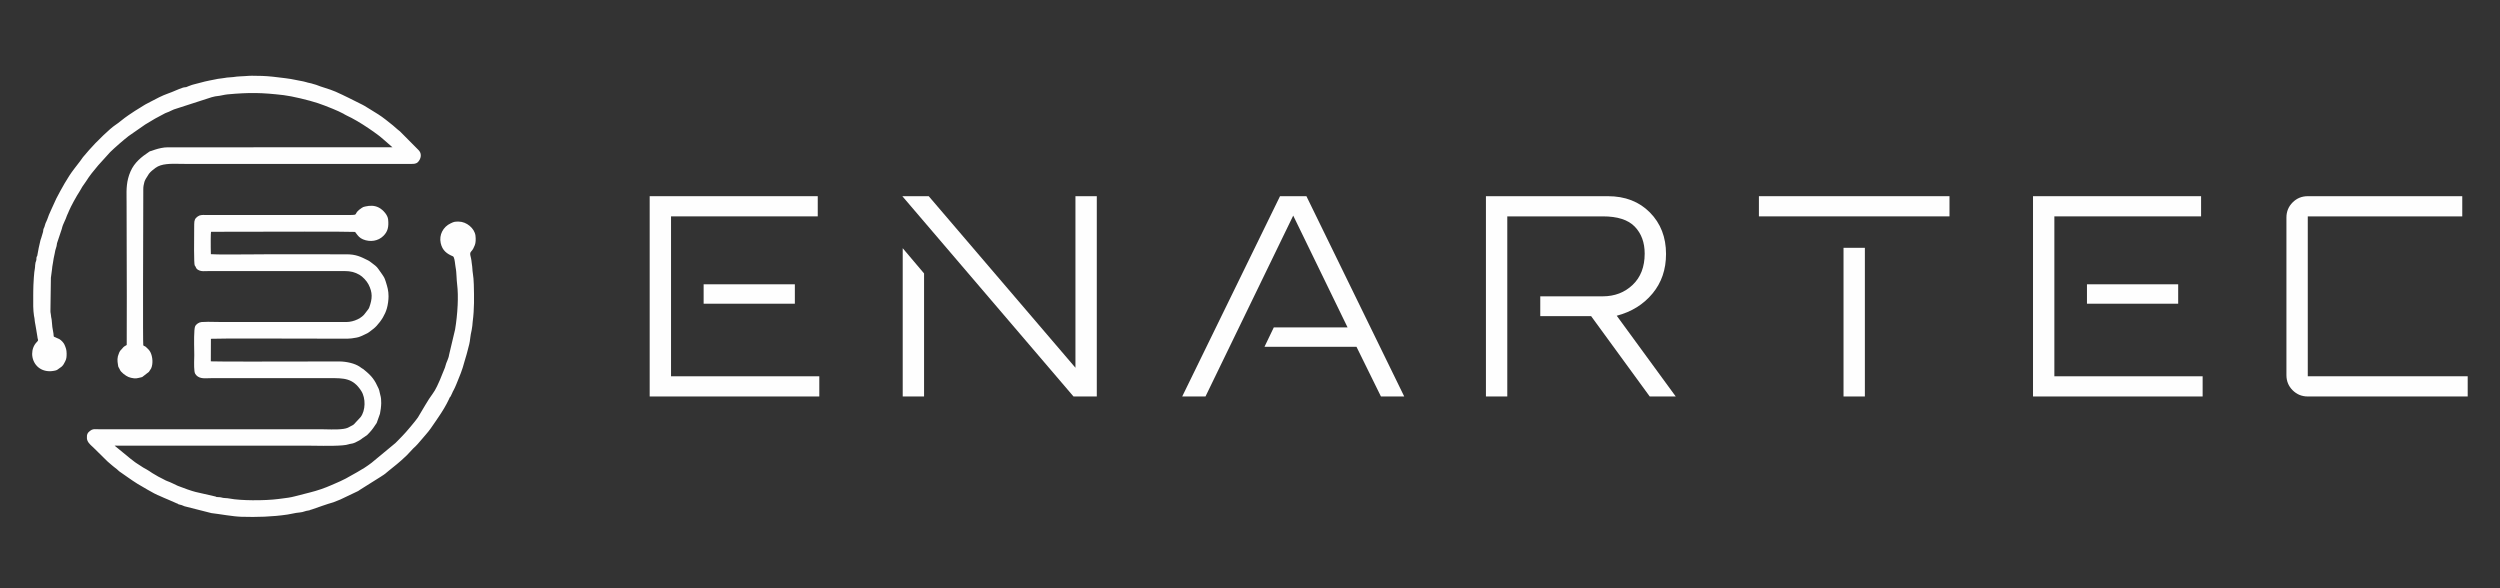
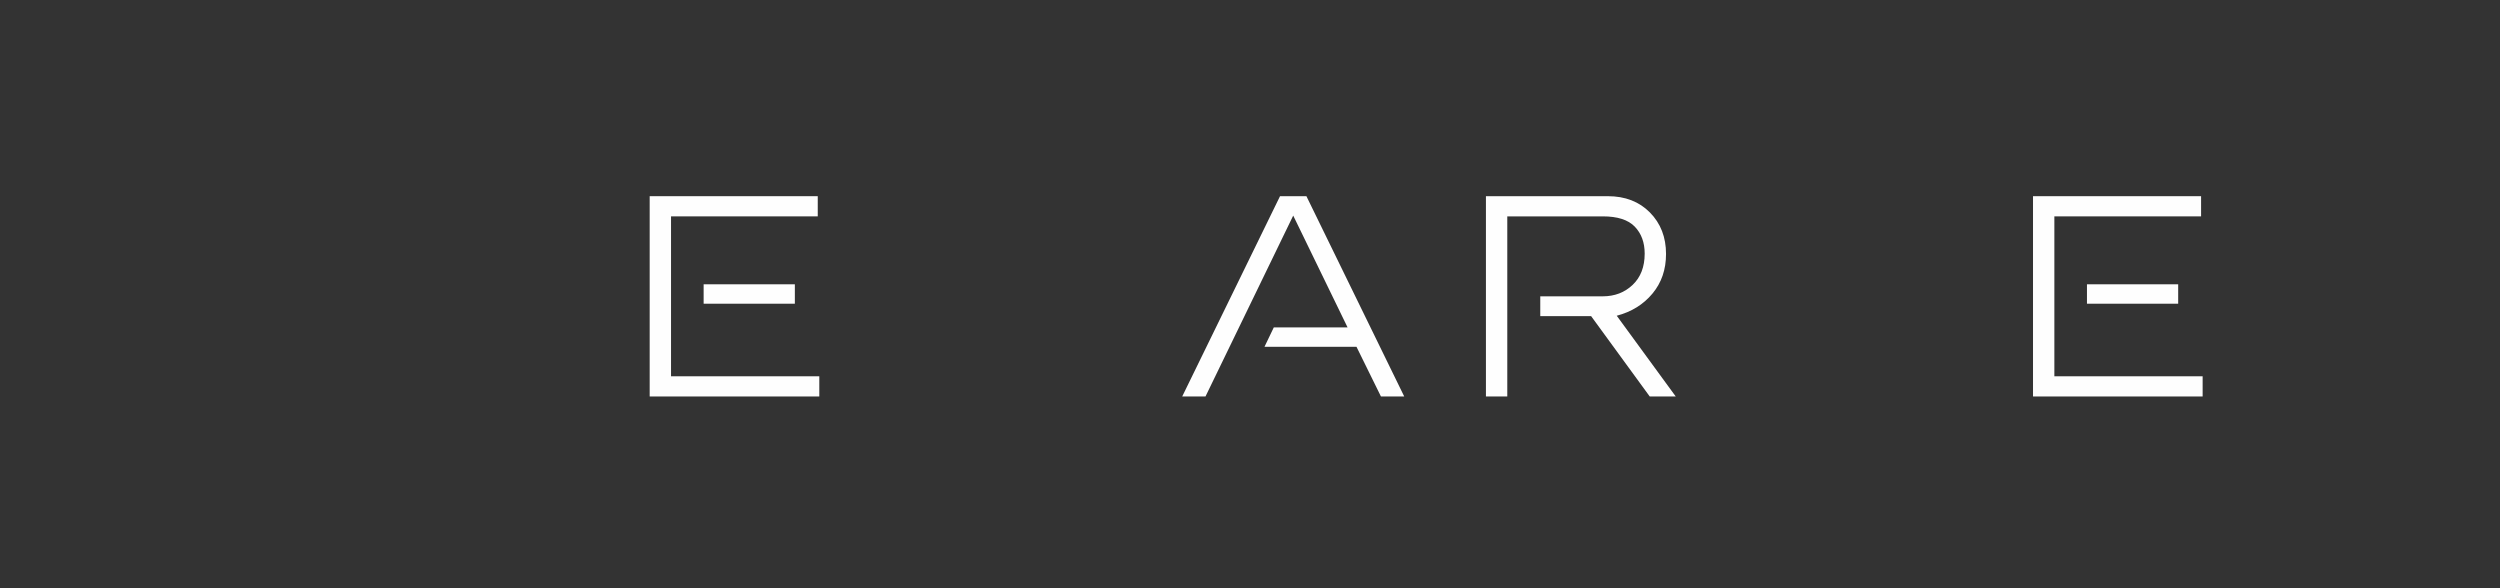
<svg xmlns="http://www.w3.org/2000/svg" xml:space="preserve" width="85mm" height="20mm" version="1.1" style="shape-rendering:geometricPrecision; text-rendering:geometricPrecision; image-rendering:optimizeQuality; fill-rule:evenodd; clip-rule:evenodd" viewBox="0 0 8500 2000">
  <rect x="0" y="0" width="8500" height="2000" fill="#333333" stroke="none" />
  <defs>
    <style type="text/css">
   
    .fil1 {fill:#FEFEFE}
    .fil0 {fill:#FEFEFE;fill-rule:nonzero}
   
  </style>
  </defs>
  <g id="Layer_x0020_1">
    <g id="_2450810380736">
-       <path class="fil0" d="M1210.98 793.41c-1.26,-1.65 -2.54,-3.36 -3.74,-4.87 -21.37,-1.53 -293.55,-0.88 -424.72,-0.57 -27.52,0.06 -48.85,0.12 -60.35,0.13l-3.23 0.02 -1.12 0.18 -0.37 0.38c-0.53,1.73 -0.81,11.51 -0.94,23.59 -0.22,18.93 0.14,43.02 0.46,51.91 15.97,1.7 104.95,1 153.49,0.61 14.12,-0.11 25.03,-0.2 28.54,-0.2l279.21 0.01c32,0.12 47.73,7.98 73.11,20.65l0.94 0.48c3.13,1.57 6.42,4.1 9.78,6.69 1.32,1.01 2.65,2.04 4.15,3.12 3.27,2.38 6.92,5.07 10.4,8.08 3.55,3.08 6.84,6.45 9.21,10.07l13.72 19.38c0.68,1.01 1.25,1.9 1.81,2.77 0.79,1.24 1.58,2.48 2.52,3.82 1.7,2.47 3.16,5.44 4.39,8.45 1.23,2.94 2.23,5.93 3.03,8.54l0.86 2.72c5.04,16.28 8.9,28.67 8.91,47.9 0.01,6.39 -0.58,13.78 -1.57,20.98 -1.03,7.39 -2.49,14.64 -4.18,20.48 -3.06,10.57 -7.68,20.83 -13.36,30.45 -6.16,10.45 -13.6,20.2 -21.58,28.83 -6.56,7.09 -13.07,11.92 -20.49,17.43 -1.83,1.36 -3.71,2.76 -5.9,4.43 -2,1.51 -3.31,2.22 -5.1,3.18 -5.66,3.08 -12.28,6.22 -18.13,8.68 -1.53,0.57 -3.01,1.19 -4.45,1.78 -4.05,1.68 -7.78,3.22 -13.41,4.17l-4.24 0.73c-9.03,1.57 -17.6,3.05 -27.96,3.1 -9.48,0.04 -43.7,-0.05 -89.62,-0.17 -128.25,-0.34 -347.87,-0.93 -373.98,0.49l-0.3 76.71c24.81,1.22 226.77,0.76 347.86,0.49 49.52,-0.11 85.55,-0.19 90.47,-0.11 11.55,0.18 24.63,1.79 36.93,4.92 10.94,2.79 21.32,6.8 29.59,12.1l0.47 0.3c2.91,1.86 4.87,3.13 7.71,5.4 1.36,1.08 1.4,1.1 1.5,1.13 0.48,0.16 1.13,0.37 2.74,1.34 1.51,0.91 1.95,1.33 2.64,2 0.34,0.33 0.78,0.76 1.68,1.48 13.02,10.5 21.91,19.01 29.24,28.64 7.34,9.62 13.04,20.28 19.7,35.11 1.8,4 2.82,8.89 3.81,13.62 0.6,2.89 1.2,5.72 1.92,8.06 2.49,8.2 3.28,17.8 3.1,27.55 -0.24,12.71 -2.17,25.66 -4.23,36.05l-0.03 0.17 -11.08 31.09 -0.14 0.24c-0.97,1.63 -2.02,3.1 -3.08,4.55 -0.83,1.14 -1.64,2.28 -2.31,3.34 -3.69,5.87 -7.66,11.36 -11.9,16.59 -4.24,5.21 -8.76,10.16 -13.58,14.96 -0.75,0.74 -1.49,1.42 -2.21,2.02 -0.77,0.63 -1.53,1.2 -2.3,1.7l-4.52 2.89c-0.62,0.45 -1.1,0.84 -1.52,1.18 -0.61,0.48 -1.11,0.89 -1.9,1.41 -1.31,0.85 -2.02,1.18 -2.58,1.45 -0.44,0.19 -0.77,0.34 -1.58,1.06 -7.31,6.4 -15.82,10.53 -24.39,14.69l-2.26 1.09c-4.71,2.31 -9.04,3.02 -13.27,3.71 -2.89,0.47 -5.74,0.94 -8.51,1.95 -16.94,6.21 -80.56,5.27 -116.78,4.73 -7.51,-0.11 -13.78,-0.2 -19,-0.2l-648.62 0 -2.23 -0.08c-2.63,-0.11 -6.51,-0.27 -8.38,0.14l53.33 43.77c3.19,2.27 6.09,4.58 8.97,6.88 4.69,3.73 9.35,7.45 14.61,10.53 4.89,2.87 8.41,5.28 11.85,7.63 5.19,3.55 10.22,6.98 19.08,11.43 5.79,2.92 14.31,9.14 20.12,12.85 3.63,2 7.2,4.16 10.82,6.34 6.5,3.92 13.18,7.94 20.14,11.03 2.84,1.26 5.63,2.81 8.47,4.38 4.11,2.27 8.28,4.58 12.5,5.94 9.46,3.08 24.88,11.2 34.65,15.6 5.71,2.48 19.62,7.65 33.17,12.33 10.9,3.75 21.47,7.15 27.15,8.48l67.91 15.56c3.12,0.98 3.61,1.75 3.93,2.29 0.3,0.52 -0.48,-0.8 0.95,-0.52 1.54,0.31 3.89,0.38 5.94,0.43l2.25 0.07c4.3,0.21 6.51,0.84 8.69,1.48 1.34,0.39 2.69,0.78 4.77,1.02 3.64,0.44 6.18,0.58 8.55,0.7 3.88,0.21 7.42,0.4 13.81,1.63 18.56,3.56 47.44,5.36 77.14,5.63 32.06,0.28 65.08,-1.2 87.21,-4.16 4.78,-0.64 8.59,-1.11 12.4,-1.57 15,-1.84 30.18,-3.71 43.95,-7.51l52.3 -13.39c12.4,-3.1 24.91,-6.81 37.28,-11.07 12.26,-4.21 24.3,-8.92 35.89,-14.07 4.73,-2.11 8.62,-3.79 12.54,-5.47 10.97,-4.73 21.95,-9.45 32.54,-15.08 1.73,-0.91 2.9,-1.48 3.95,-2 2.05,-1 3.62,-1.76 6.04,-3.4l0.19 -0.13 31.22 -17.48c8.66,-4.79 17.04,-9.78 25.26,-15.08 8.15,-5.27 16.09,-10.83 23.91,-16.81l81.31 -67.34 2.48 -2.53c1.66,-1.71 3.21,-3.32 5.33,-5.32l16.21 -16.69c4.82,-4.65 16.6,-18.12 27.9,-31.61 10.9,-13.01 21.31,-25.98 24.5,-30.93 14.47,-23.25 34.47,-60.25 50.17,-80.64 4.74,-6.11 9.89,-15.31 14.78,-25.25 6.9,-14.05 13.32,-29.65 17.37,-40.22l9.48 -23.21 1.34 -4.59c2,-6.93 3.9,-13.49 7.24,-20.34 1.05,-2.18 1.82,-4.6 2.56,-6.95 0.45,-1.46 0.91,-2.91 1.45,-4.37 0.62,-1.65 0.73,-2.51 0.85,-3.57 0.11,-0.83 0.22,-1.75 0.54,-3.24l20.5 -86.44c4.11,-24.15 7.43,-53.83 8.76,-83.03 1.14,-25.18 0.8,-50.03 -1.79,-70.67 -1.04,-8.4 -1.5,-16.74 -1.93,-25 -0.61,-11.5 -1.22,-22.86 -3.52,-34.17 -0.41,-2.07 -0.74,-4.91 -1.15,-8.22 -1.23,-10.42 -3.09,-25.87 -7.66,-27.78 -10.14,-4.22 -19.09,-9.11 -26.25,-16.09 -7.23,-7.07 -12.55,-16.19 -15.3,-28.79 -3.12,-14.36 -0.99,-27.83 4.66,-39.17 6.17,-12.39 16.54,-22.23 28.76,-27.91l1.76 -0.82c9.57,-4.48 11.53,-5.39 26.31,-5.27 13.23,0.11 26.54,5.82 36.94,14.49 10.52,8.77 18.1,20.65 19.7,32.92 0.73,5.61 1.03,12.14 0.64,18.19 -0.32,5.32 -1.21,10.35 -2.79,14.21l-0.38 0.98c-3.17,7.76 -5.87,14.39 -12.28,20.99 -4.64,4.77 -3.24,10.51 -1.38,17.97 0.32,1.38 0.68,2.81 1.09,4.6 1.15,5.16 1.76,10.74 2.38,16.23 0.47,4.11 0.93,8.17 1.61,11.95 0.48,2.73 0.6,5.6 0.72,8.52 0.08,2.14 0.18,4.33 0.45,6.59 0.6,4.84 1.01,7.96 1.39,10.81 1.49,11.11 2.47,18.5 2.93,35.12 0.56,21.65 1.05,42.41 0.68,63.16 -0.37,20.79 -1.59,41.54 -4.4,63.07 -0.38,2.97 -0.67,6.54 -0.93,9.88 -0.1,1.19 -0.18,2.33 -0.39,4.49 -0.51,5.59 -3.61,23.1 -5.12,28.4 -0.66,2.34 -1.07,6.02 -1.58,10.6 -0.94,8.38 -2.2,19.67 -6.01,32.35 -1.11,3.74 -2.06,7.71 -2.98,11.7 -1.15,4.85 -2.29,9.73 -3.82,14.42 -2.51,7.61 -4.82,15.9 -7.17,24.31 -3.75,13.41 -7.57,27.1 -12.21,38.53 -1.37,3.43 -2.98,7.47 -4.74,11.95 -6.33,16.04 -14.83,37.64 -19.96,46.64 -1.01,1.74 -1.82,3.19 -2.65,4.85 -0.79,1.59 -1.53,3.29 -2.37,5.52 -1.69,3.73 -3.58,7.48 -5.37,11.18l-0.25 0.28c-2.83,3.14 -2.94,3.43 -3.58,5.07 -0.35,0.9 -0.83,2.12 -1.81,4.21 -4.71,10.01 -10.21,20.21 -16.09,30.2 -6.6,11.21 -13.73,22.19 -20.8,32.39 -3.25,4.67 -6.42,9.39 -9.61,14.15 -9.99,14.86 -20.19,30.01 -32.1,43.3 -4.4,4.91 -8.78,10.14 -13.13,15.32 -9.37,11.19 -18.59,22.2 -30.06,32.2l-12.09 12.94c-2.68,3.12 -5.52,6.1 -8.37,8.91 -2.76,2.72 -5.6,5.36 -8.32,7.84 -13.45,13.26 -38.4,33.45 -53.69,45.44 -2.43,1.87 -4.65,3.79 -6.84,5.68 -3.64,3.15 -7.17,6.22 -11.61,9l-2.12 1.33c-2.49,1.53 -4.89,3 -7.41,4.85l-70.59 44.36c-0.7,0.48 -1.48,1.04 -2.22,1.58 -2.28,1.64 -4.21,3.03 -7.79,4.38l-56.14 26.75 -0.22 0.09c-3.51,1.33 -6.94,2.75 -10.39,4.19 -4.18,1.74 -8.41,3.5 -13.21,5.25 -23.7,6.53 -50.4,16.79 -74.09,24.69l-0.17 0.03c-2.83,0.52 -3.88,1.05 -4.85,1.54 -1.55,0.79 -2.96,1.5 -7.53,1.97 -4.04,0.41 -7.91,1.63 -11.8,2.88 -4.76,1.5 -9.55,3.03 -15.07,3.36 -8.47,0.51 -17.95,2.45 -26.98,4.29 -5.6,1.15 -11.03,2.25 -15.84,2.97 -25.33,3.76 -51.42,6.03 -77.69,7.17 -26.19,1.13 -52.56,1.12 -78.56,0.33 -29.2,-0.85 -71.73,-8.96 -102.28,-12.53 -30.47,-7.97 -61.17,-15.62 -91.72,-23.32l-0.34 -0.18c-2.81,-1.5 -5.63,-2.6 -8.55,-3.52 -2.97,-0.93 -6.1,-1.68 -9.48,-2.47 -3,-0.7 -3.32,-1.23 -3.89,-2.19l-1.75 -0.74c-1.23,-0.52 -1.79,-0.69 -2.25,-0.84 -0.82,-0.24 -1.46,-0.45 -3.17,-1.3 -0.75,-0.38 -1.54,-0.77 -2.64,-1.28 -0.95,-0.44 -1.96,-0.87 -3.02,-1.29l-22.81 -9.9c-2.09,-0.85 -4.64,-1.94 -7.17,-3.02l-4.96 -2.1c-1.88,-0.78 -3.45,-1.53 -5.01,-2.27 -1.82,-0.86 -3.62,-1.72 -5.88,-2.61 -6.36,-2.49 -13.78,-5.94 -21.12,-9.67 -8.21,-4.17 -16.37,-8.72 -22.87,-12.68 -5.84,-3.55 -11.91,-7.04 -17.95,-10.5 -11.26,-6.46 -22.41,-12.84 -33.13,-20.44 -5.3,-3.74 -10.59,-7.36 -15.94,-11 -7.28,-4.97 -14.66,-10 -22.98,-16.07 -1.05,-0.76 -1.97,-1.38 -2.89,-1.99 -2.26,-1.51 -4.38,-2.93 -6.41,-5.03 -3.47,-3.54 -7.05,-6.25 -10.69,-9.02 -2.35,-1.77 -4.72,-3.57 -7.2,-5.69 -1.9,-1.62 -4.14,-3.51 -6.4,-5.4 -8.28,-6.96 -16.85,-14.14 -24.01,-22.08l-37.32 -36.73c-0.85,-0.8 -1.97,-1.81 -3.09,-2.84 -8.11,-7.41 -17.57,-16.04 -18.43,-27.96 -0.52,-7.09 0.2,-11.9 2.04,-15.77 1.85,-3.92 4.73,-6.64 8.54,-9.6 7.97,-6.19 12.94,-6.03 22.3,-5.72 2.01,0.07 4.27,0.14 7.34,0.14 251.57,0.22 503.15,0 754.71,0 3.9,0 9.53,0.14 15.87,0.31 24.97,0.63 61.42,1.56 76.48,-5.48 1.87,-0.88 3.66,-1.88 5.51,-2.91 1.51,-0.84 3.04,-1.7 4.65,-2.52l2.24 -1.11c3.22,-1.6 5.15,-2.56 7.92,-4.84l23.13 -24.97c8.33,-11.11 12.77,-27.06 13.18,-43.35 0.41,-16.29 -3.23,-32.84 -11.09,-45.19 -27.93,-43.89 -58.94,-43.8 -107.15,-43.65l-8.81 0.03 -393.79 0c-3.38,0 -6.55,0.13 -9.72,0.25 -17.17,0.69 -34.89,1.4 -45.13,-15.03 -4.64,-7.46 -3.87,-35.93 -3.42,-53.42 0.11,-4.26 0.22,-7.85 0.22,-10.23 0,-2.79 -0.1,-7.46 -0.19,-13.27 -0.48,-26.01 -1.37,-74.64 3.09,-84.48 1.67,-3.71 5,-7.24 9.02,-9.89 3.89,-2.58 8.53,-4.38 12.97,-4.73 13.34,-1.08 29.92,-0.73 45.57,-0.4 6.91,0.14 13.63,0.28 20.51,0.28l426.73 0.02c12.01,-0.05 25.64,-3.29 37.76,-9.17 10.96,-5.31 20.64,-12.76 26.65,-21.91 1.61,-2.45 3.42,-4.64 5.22,-6.82 3.04,-3.7 6.08,-7.4 7.7,-11.93 5.32,-14.85 8.24,-27.45 8.03,-39.75 -0.23,-12.26 -3.56,-24.38 -10.75,-38.34 -3.08,-5.97 -8.04,-12.59 -13.61,-18.5 -5.57,-5.91 -11.72,-11.08 -17.16,-14.16 -7.59,-4.3 -14.84,-7.47 -22.94,-9.56 -8.12,-2.1 -17.13,-3.12 -28.23,-3.12l-459.64 0.01c-2.65,0 -5.29,0.12 -8,0.24 -8.55,0.38 -17.91,0.79 -24.74,-1.91 -9.31,-3.67 -10.83,-7.03 -12.76,-11.27 -0.8,-1.78 -1.7,-3.77 -3.64,-6.02 -3.17,-3.71 -2.3,-91.83 -1.94,-127.33 0.06,-6.26 0.11,-10.88 0.12,-13.03 0.01,-6.82 0.66,-11.65 2.46,-15.69 1.85,-4.16 4.82,-7.3 9.48,-10.63 7.56,-5.4 15.59,-5.23 25.51,-5.01 1.75,0.04 3.56,0.08 6.2,0.08l482.8 0.01c21.25,-0.01 21.7,-0.9 23.55,-4.59 1.95,-3.88 4.97,-9.91 18.78,-18.94l1.2 -0.79c4.29,-2.82 4.71,-3.09 11.77,-4.68 8.11,-1.82 15.87,-2.79 23.48,-2.35 7.69,0.44 15.2,2.32 22.67,6.19 7.03,3.65 15.13,10.38 21.32,18.25 5.36,6.79 9.34,14.5 10.1,21.94 1.33,13.02 0.96,23.35 -1.55,32.27 -2.56,9.05 -7.29,16.56 -14.62,23.81 -9.02,8.9 -20.13,14.2 -31.86,16.17 -12.28,2.08 -25.28,0.49 -37.24,-4.44 -11.57,-4.77 -16.93,-11.86 -23.36,-20.39zm-821.98 722.2l0.08 -0.12c-0.12,0.06 -0.21,0.11 -0.28,0.18 -0.19,0.17 -0.05,0.07 0.2,-0.06z" />
-       <path class="fil1" d="M112.96 1007.69c0.08,-6.41 0.15,-12.7 0.15,-18.7 -0.01,-8.79 0.72,-28.18 1.97,-45.67 0.91,-12.72 2.1,-24.55 3.53,-30.84 0.54,-2.44 0.6,-4.1 0.65,-6.18 0.02,-1.21 0.07,-2.53 0.15,-3.96 0.63,-8.87 1.92,-11.84 3.01,-14.35 0.5,-1.19 0.96,-2.25 1.22,-4.11 0.18,-1.36 0.17,-2.61 0.16,-3.78 -0.03,-2.58 -0.05,-4.92 1.36,-7.83 0.57,-1.17 1.11,-1.98 1.61,-2.53 -0.02,-0.24 -0.01,-0.48 0.02,-0.73 2.35,-15.49 7,-36.78 10.74,-52.13 0.29,-1.23 0.73,-2.39 1.22,-3.67l0.06 -0.22c0.48,-1.24 1.02,-2.62 1.45,-4.16 1.55,-5.8 3.55,-12.34 5.4,-18.06 0.85,-2.22 1.07,-4.43 1.25,-6.52 0.29,-3.02 0.54,-5.87 2.25,-8.8 0.1,-0.09 0.3,-0.49 0.39,-0.63 0.4,-0.67 0.6,-0.99 1.13,-2.45l0.52 -1.37c1.09,-2.93 1.35,-3.61 2.32,-7.89 0.82,-3.6 2.34,-6.6 3.85,-9.6 1.09,-2.16 2.18,-4.32 2.91,-6.62 3.69,-11.66 8.22,-21.61 13.08,-32.27 1.24,-2.69 2.47,-5.42 3.77,-8.31 4.9,-10.34 9.51,-20.89 14.31,-31.29 8.69,-16.51 18.14,-34.31 28.22,-51.56 10.12,-17.36 20.97,-34.32 32.42,-49.2l20.13 -26.13c1.56,-2.01 3.57,-4.88 5.56,-7.71 1.52,-2.19 3.03,-4.34 4.17,-5.89l20.93 -24.39c10.47,-12.28 29.9,-32.36 48.57,-50.17 16.05,-15.32 31.62,-29.04 40.57,-34.84 6.14,-3.99 12.77,-9.23 19.91,-14.87 7.88,-6.23 16.37,-12.93 25.45,-18.98 13.02,-8.78 29.11,-19.6 42.58,-27.36 2.48,-1.41 4.72,-2.89 6.85,-4.29 2.49,-1.64 4.84,-3.19 7.42,-4.53 4.84,-2.5 10.43,-5.47 16.1,-8.48 20.31,-10.78 41.72,-22.14 62.09,-29.15 8.03,-2.76 15.73,-6.03 23.42,-9.3 8.54,-3.62 17.1,-7.25 26.05,-10.22 2.69,-0.88 5.04,-1.09 7.31,-1.28l0.07 -0.01c1.4,-0.12 2.75,-0.24 4,-0.51l7.45 -3.08c1.93,-0.67 3.68,-1.33 5.44,-2 3.93,-1.49 7.91,-3 12.03,-3.96 4.53,-1.04 11.11,-2.8 18.28,-4.71 13.08,-3.48 28.14,-7.5 36.74,-8.84 4.96,-0.77 10.13,-1.88 15.31,-2.98 7.99,-1.71 15.98,-3.42 24,-4.03 4.48,-0.35 8.07,-0.99 11.8,-1.66 2.28,-0.41 4.6,-0.83 6.9,-1.16 3.68,-0.53 7.48,-0.72 11.3,-0.91 3.5,-0.18 7.01,-0.35 10.39,-0.81l3.46 -0.48c5.73,-0.79 11.87,-1.65 17.24,-1.75 6.36,-0.12 13.37,-0.63 20.31,-1.13 7.8,-0.57 15.51,-1.13 22.43,-1.13 10.96,0 22.75,0.13 34.83,0.58 11.95,0.45 23.92,1.22 35.17,2.53l7.91 0.9c20.32,2.3 54,6.12 69.5,9.89 3.07,0.74 8.19,1.67 13.66,2.67 8.87,1.62 18.69,3.41 23.09,4.99 3.87,1.39 8.05,2.27 12.03,3.1 4.06,0.86 7.92,1.66 11.23,2.96 1.81,0.7 3.59,1.12 5.34,1.52 1.93,0.45 3.82,0.89 5.89,1.72l0.16 0.06c9.66,3.96 19.87,7.21 30.12,10.48 12.01,3.82 24.09,7.68 35.55,12.69 29.9,13.21 61.71,29.64 91.22,44.35 2.51,1.23 4.86,2.39 7.3,3.94 6.45,4.06 13.31,8.22 20.16,12.36 17.82,10.79 35.44,21.45 51.81,34.5 2.54,2.03 5.5,4.36 8.5,6.71 10.67,8.4 21.85,17.18 31.8,26.51 1.75,1.65 3.01,2.57 4.21,3.43l0.19 0.12c1.13,0.81 2.23,1.6 3.64,2.85 21.17,20.99 42.43,42.37 63.24,63.7 1.16,1.28 2.05,2.26 3.12,3.7 4.06,5.55 5.26,11.89 4.46,18.05 -0.88,6.88 -4.27,13.53 -8.92,18.57 -6.4,6.92 -14.21,6.9 -24.37,6.87l-766.4 0c-5.45,0.01 -11.87,-0.1 -18.32,-0.22 -31.57,-0.58 -63.71,-1.18 -83.52,13.59l-0.1 0.07c-8.06,6.01 -16.3,12.16 -22.41,20.1l-11.14 17.82c-0.69,1.23 -1.74,3.38 -2.63,5.4 -0.68,1.57 -1.28,3.05 -1.51,3.92l-0.68 2.75c-1.86,7.36 -3.27,12.99 -3.28,22.01l-0.11 39.05c-0.41,123.24 -1.56,486.56 0.01,491.55 0.01,0.1 0.3,0.51 0.61,0.98 0.52,0.73 0.96,1.37 1,1.39 0.87,0.67 1.29,0.78 1.67,0.85l0.1 0.02c1.31,0.22 2.61,0.45 5.55,3.01 2.73,2.4 5.58,5.02 8.22,7.89l0.15 0.16c2.73,2.98 5.18,6.2 6.93,9.63 3.94,7.74 6.42,18 6.89,28.27 0.44,9.65 -0.88,19.38 -4.4,27.14l-0.22 0.37c-2.32,3.61 -4.62,7.51 -7.14,10.98 -0.15,0.24 -0.37,0.46 -0.61,0.65l-21.72 16.74c-0.17,0.13 -0.36,0.24 -0.55,0.33 -2.13,0.97 -4.7,1.49 -7.29,2.01 -1.6,0.33 -3.23,0.66 -4.69,1.1 -5.08,1.56 -10.74,1.87 -16.33,1.35 -6.55,-0.6 -13.04,-2.32 -18.43,-4.44 -4.59,-1.81 -11.29,-6.08 -17.05,-10.79 -5.25,-4.28 -9.82,-9.02 -11.61,-12.8 -0.61,-1.26 -0.8,-1.75 -0.95,-2.1 -0.15,-0.39 -0.22,-0.58 -1.03,-2.02l-2.18 -3.88c-2.08,-3.75 -2.13,-4.15 -2.43,-6.68 -0.08,-0.82 -0.23,-1.93 -0.53,-3.68 -1.17,-6.77 -1.89,-12.98 -1.57,-19.18 0.34,-6.28 1.73,-12.48 4.78,-19.13 0.24,-0.54 0.46,-1.14 0.7,-1.79 0.26,-0.76 0.55,-1.59 1.02,-2.63 1.71,-3.89 4.06,-6.25 6.6,-8.77 1.52,-1.54 3.13,-3.15 4.56,-5.15 3.14,-4.37 7.88,-6.99 12.08,-9.32l1.54 -0.84 0.09 -8.44c0.54,-105.03 0.22,-210.09 -0.11,-315.13 -0.15,-53.46 -0.32,-106.92 -0.37,-160.37 -0.01,-5.09 -0.07,-10.08 -0.12,-14.96 -0.37,-31.53 -0.67,-58.7 13.55,-91.36 6.63,-15.22 15.93,-27.56 26.89,-38.31 10.85,-10.66 23.34,-19.73 36.44,-28.48l0.87 -0.57c1.03,-0.7 1.44,-0.97 1.97,-1.18 0.46,-0.18 0.75,-0.23 1.19,-0.31 0.43,-0.07 1.15,-0.2 2.67,-0.64 2.33,-0.67 4.32,-1.41 6.41,-2.19 2.05,-0.76 4.18,-1.56 6.53,-2.3 6.76,-2.14 13.95,-4.12 21.21,-5.57 7.32,-1.46 14.71,-2.38 21.84,-2.38l764.55 -0.14c-0.43,-0.33 -0.93,-0.74 -1.55,-1.27l-5.55 -4.87c-12.87,-11.33 -37.99,-33.46 -44.16,-37.27 -2.58,-1.58 -4.99,-3.45 -7.41,-5.33 -1.54,-1.2 -3.1,-2.41 -4.77,-3.57 -12.17,-8.54 -24.67,-17.03 -37.38,-25.08 -12.69,-8.04 -25.65,-15.69 -38.78,-22.62 -5.74,-2.82 -23.09,-11.06 -27.33,-14.23 -9.14,-4.99 -22.63,-11.04 -36.81,-16.9 -17.97,-7.43 -37.04,-14.56 -49.66,-18.83 -14.47,-4.9 -37.34,-11.1 -60.06,-16.43 -21.32,-4.99 -42.46,-9.21 -56.27,-10.84 -37.23,-4.38 -66.35,-6.76 -95.4,-7.17 -29.11,-0.42 -58.28,1.11 -95.57,4.53 -5.59,0.51 -11.43,1.7 -17.34,2.9 -6.41,1.3 -12.88,2.61 -19.23,3.16 -4.6,0.39 -7.2,1.09 -10.22,1.9 -2,0.53 -4.18,1.12 -7.24,1.72l-128.23 41.46c-2.13,1.04 -4.17,1.89 -6.11,2.71 -2.72,1.13 -5.27,2.2 -7.73,3.64 -2.37,1.39 -5.41,2.47 -8.53,3.58 -2.59,0.92 -5.21,1.86 -7.32,2.94 -12.99,6.62 -23.87,12.4 -34.48,18.41 -10.76,6.09 -21.28,12.4 -33.46,20.02l-57.01 39.63c-8.63,6.67 -19.92,16.14 -30.98,25.78 -11.86,10.34 -23.45,20.88 -31.14,28.39l-40.98 45.27c-7.51,8.9 -14.83,17.64 -21.76,26.58 -6.92,8.95 -13.49,18.14 -19.55,27.95 -2.8,4.21 -6.16,9.2 -9.2,13.19 -2.3,2.76 -4.73,7.12 -7.07,11.35 -1.64,2.94 -3.25,5.82 -4.78,8.16 -5.52,8.35 -13.38,21.77 -20.67,35.13 -6.74,12.41 -13.02,24.78 -16.44,32.98 -0.63,1.54 -1.05,2.57 -1.39,3.44 -0.53,1.4 -0.93,2.41 -1.86,4.35l-0.08 0.16c-0.44,0.92 -1.17,2.44 -1.89,4.01 -0.67,1.44 -1.26,2.77 -1.41,3.27 -2.4,7.51 -5.24,13.62 -8.03,19.64 -3.69,7.92 -7.31,15.7 -9.54,26l-16.11 48.21c-0.39,1.41 -0.54,2.93 -0.71,4.47 -0.19,1.74 -0.37,3.51 -0.83,5.33 -0.75,3.05 -1.55,5.48 -2.33,7.88 -1.44,4.41 -2.87,8.74 -3.98,17.02 -0.55,4.1 -1.33,6.94 -2.06,9.56 -0.65,2.35 -1.23,4.52 -1.55,7.37 -0.57,5.4 -1.6,11.02 -2.64,16.64 -1.31,7.14 -2.64,14.3 -2.99,20.97l-3.79 28.36 -1.57 114.18c0.09,3.57 0.52,5.61 0.95,7.59 0.41,1.93 0.82,3.81 0.95,6.88 0.17,3.83 0.78,6.34 1.32,8.58 0.47,1.95 0.9,3.72 1.04,5.98 0.64,10.35 1.28,17.38 2.19,24.08 0.93,6.71 2.11,13.17 3.83,22.34 0.39,2.17 0.45,4.1 0.51,5.82 0.07,2.75 0.13,4.74 2.64,5.7l0.26 0.1 16.21 7.05 0.3 0.15c3.46,2.04 7.3,5.29 10.58,8.89 3.14,3.45 5.83,7.29 7.31,10.81l0.14 0.37c4.12,9.87 6.78,16.23 6.81,29.54 0.01,5.3 -0.13,9.66 -0.76,13.66 -0.63,4.12 -1.76,7.82 -3.74,11.65l-1.35 2.67c-2.78,5.57 -5.27,10.53 -10,15.13l-0.06 0.06c-1.49,1.44 -2.02,1.78 -2.76,2.25 -0.36,0.24 -0.79,0.51 -1.49,1.04l-12.04 8.62c-0.12,0.1 -0.25,0.19 -0.38,0.26 -2.04,1.14 -6.05,2.19 -10.39,2.97 -4.79,0.86 -10.13,1.43 -13.61,1.44 -18.59,0.06 -33.14,-6.56 -43.31,-16.67 -5.68,-5.64 -9.98,-12.38 -12.88,-19.64 -2.89,-7.24 -4.36,-15.01 -4.4,-22.77 -0.03,-14.76 5.18,-29.48 16.01,-40.37 4.78,-4.8 4.41,-6.05 3.49,-9.25 -0.64,-2.21 -1.45,-5.06 -1.81,-9.32l-3.76 -23.08c-0.52,-4.55 -1.65,-10.35 -2.69,-15.68 -0.55,-2.81 -1.06,-5.5 -1.46,-7.78 -0.44,-2.58 -0.74,-4.56 -0.99,-6.54 -0.24,-1.99 -0.42,-4.04 -0.63,-6.75 -0.19,-2.52 -0.55,-4.04 -0.96,-5.79 -0.31,-1.32 -0.65,-2.77 -1,-5 -3.13,-19.78 -2.83,-43.52 -2.55,-65.78z" />
      <path class="fil0" d="M2281.49 1279.38l504.13 0 0 68.63 -576.72 0 0 -680.97 571.44 0 0 68.62 -498.85 0 0 543.72zm421 -312.77l0 65.99 -310.15 0 0 -65.99 310.15 0z" />
-       <path class="fil0" d="M8371.69 667.04l0 68.62 -525.26 0 0 543.72 543.73 0 0 68.63 -543.73 0c-20.23,0 -37.39,-7.04 -51.47,-21.12 -14.08,-14.07 -21.11,-31.23 -21.11,-51.47l0 -535.8c0,-20.24 7.03,-37.39 21.11,-51.47 14.08,-14.08 31.24,-21.11 51.47,-21.11l525.26 0z" />
      <path class="fil0" d="M6984.82 1279.38l504.13 0 0 68.63 -576.71 0 0 -680.97 571.44 0 0 68.62 -498.86 0 0 543.72zm420.99 -312.77l0 65.99 -310.13 0 0 -65.99 310.13 0z" />
-       <path class="fil0" d="M6628.26 667.04l0 68.62 -647.97 0 0 -68.62 647.97 0zm-287.7 175.52l0 505.45 -72.57 0 0 -505.45 72.57 0z" />
      <path class="fil0" d="M5466.55 667.04c58.94,0 106.68,18.47 143.18,55.42 36.5,36.96 54.77,84.03 54.77,141.21 0,52.79 -15.41,97.66 -46.2,134.61 -30.78,36.96 -71.25,62.03 -121.41,75.23l200.6 274.5 -88.42 0 -199.28 -273.18 -172.87 0 0 -67.31 212.47 0c40.46,0 74.34,-12.98 101.61,-38.93 27.27,-25.95 40.92,-61.37 40.92,-106.24 0,-37.83 -11.23,-68.4 -33.66,-91.72 -22.44,-23.31 -58.73,-34.97 -108.87,-34.97l-324.65 0 0 612.35 -72.58 0 0 -680.97 414.39 0z" />
      <polygon class="fil0" points="4695.19,1348.01 4612.05,1179.08 4299.28,1179.08 4330.95,1113.1 4581.7,1113.1 4396.94,733.02 4098.68,1348.01 4019.5,1348.01 4352.07,667.04 4441.81,667.04 4774.38,1348.01 " />
-       <path class="fil0" d="M3729.09 667.04l0 680.97 -79.18 0 -582.01 -680.97 89.75 0 498.86 583.31 0 -583.31 72.58 0zm-659.86 680.97l0 -504.13 72.58 85.78 0 418.35 -72.58 0z" />
    </g>
  </g>
</svg>